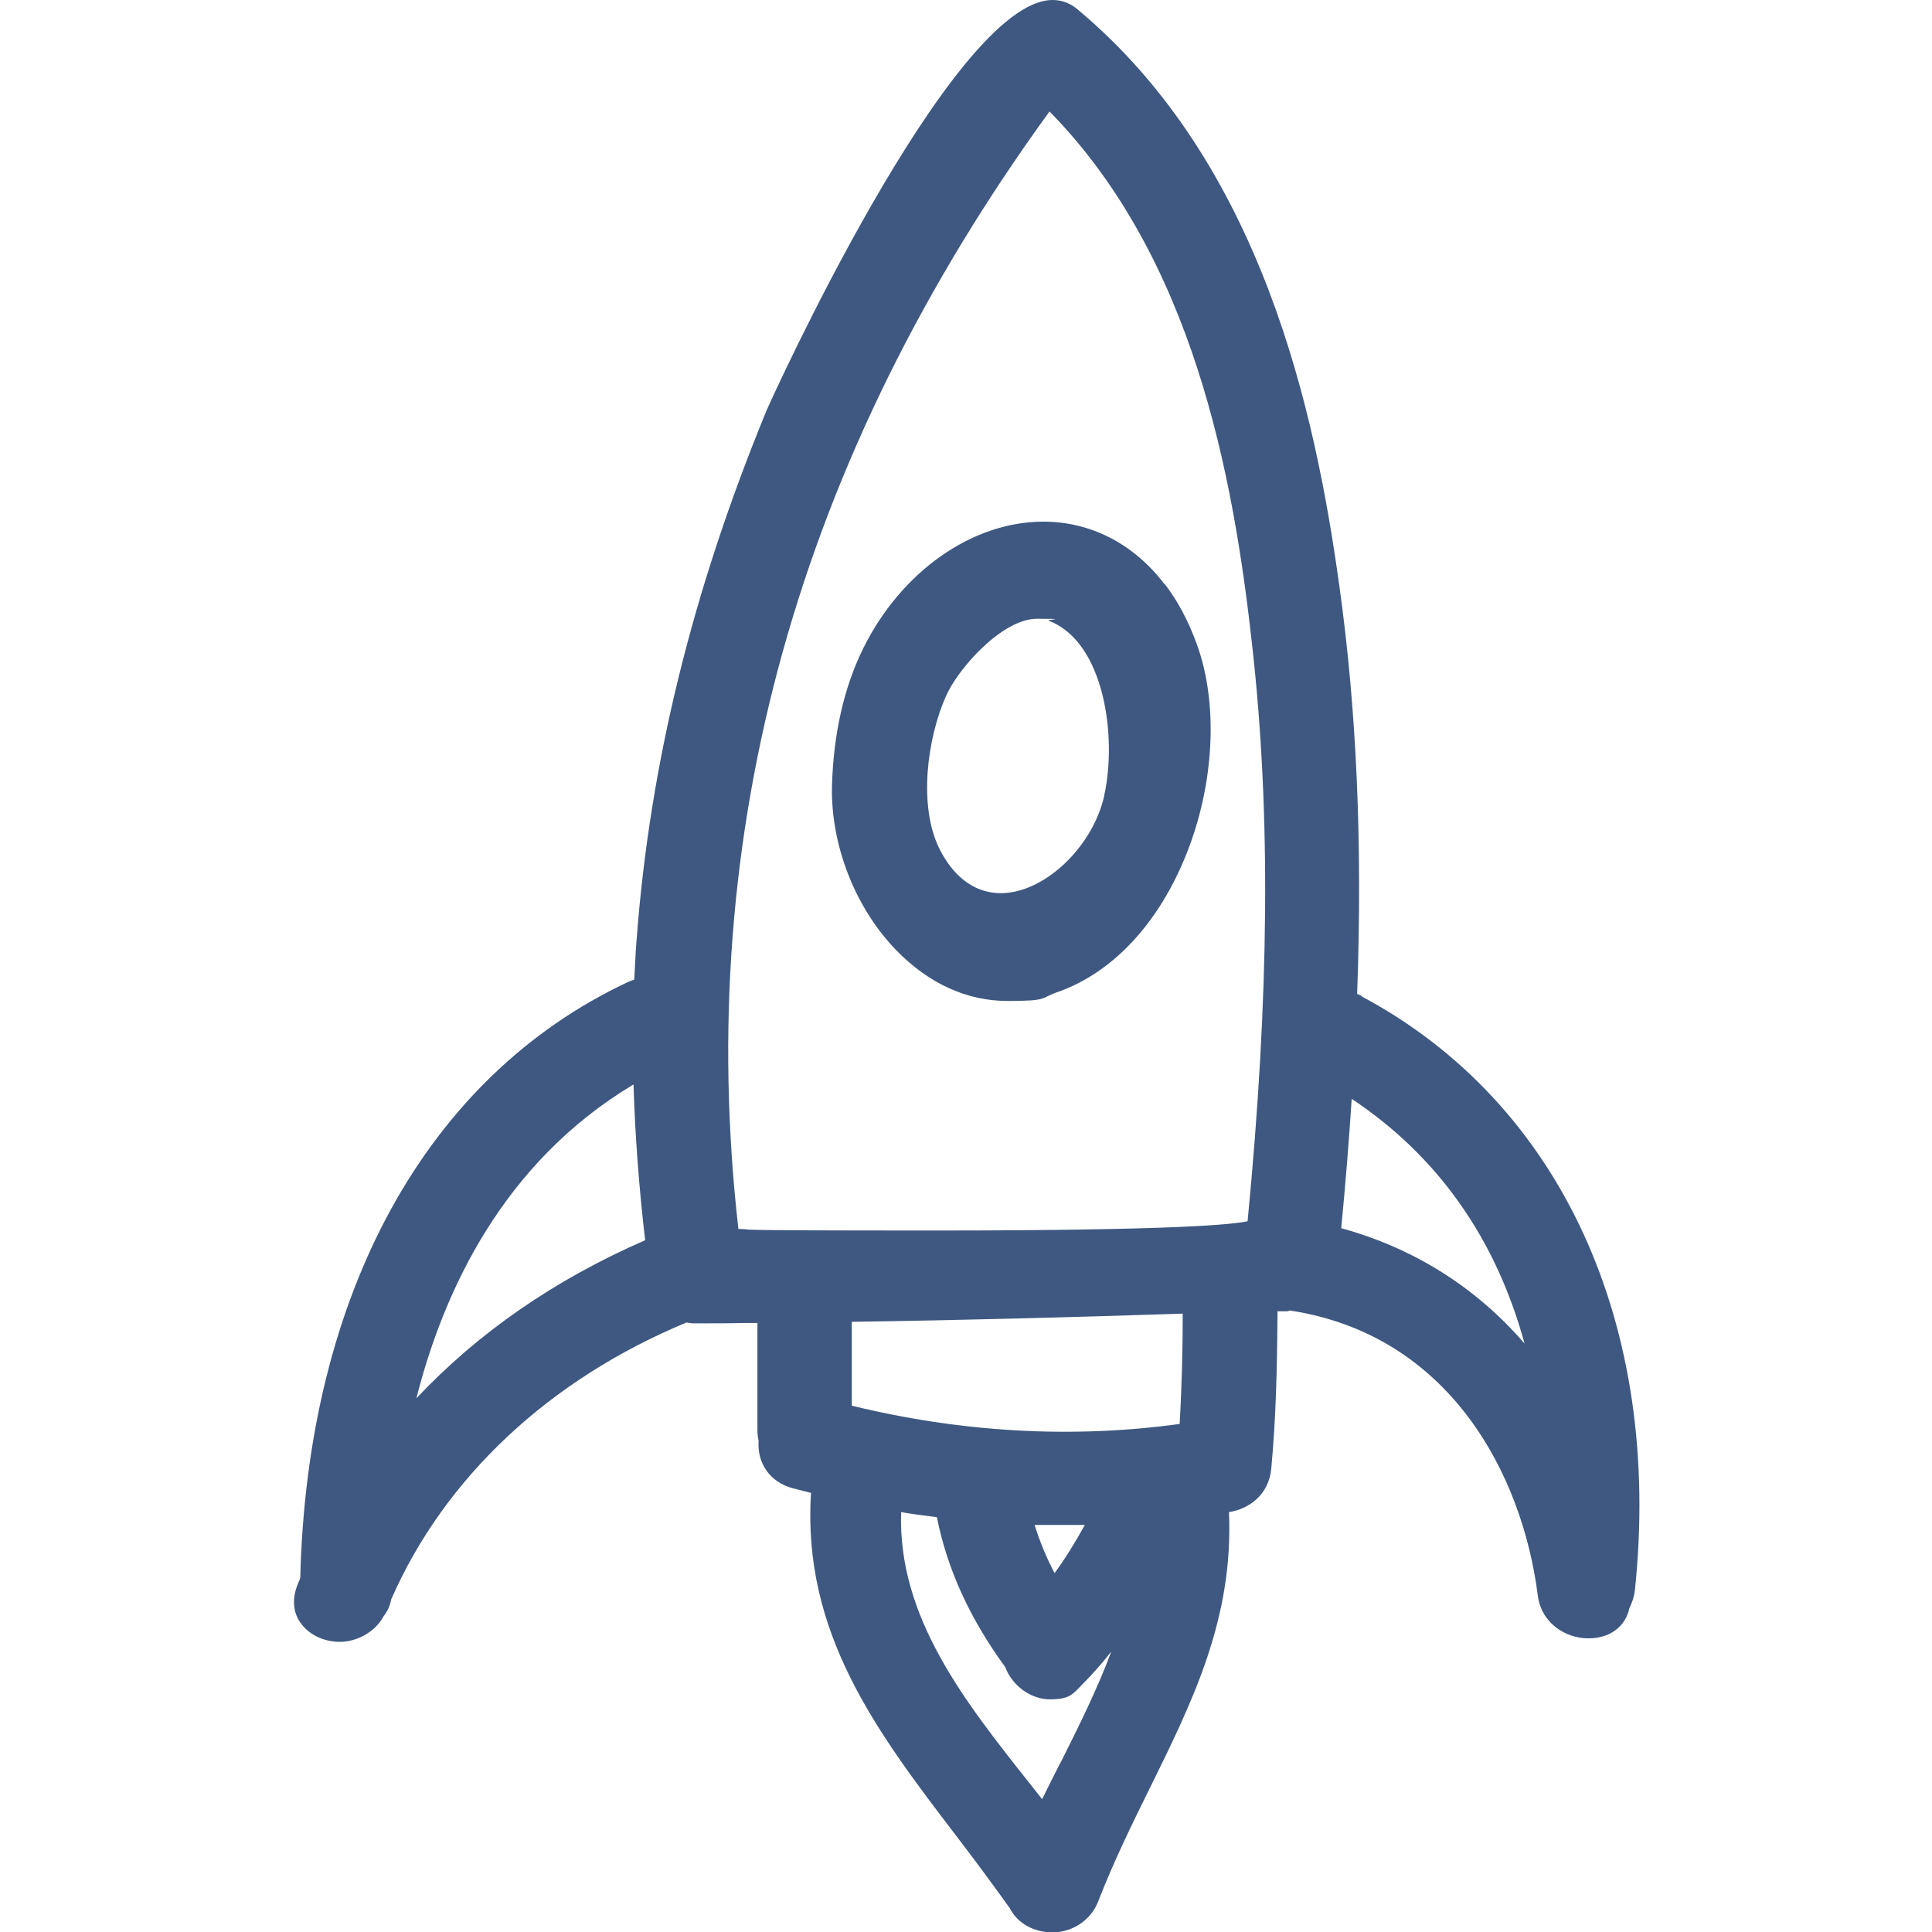
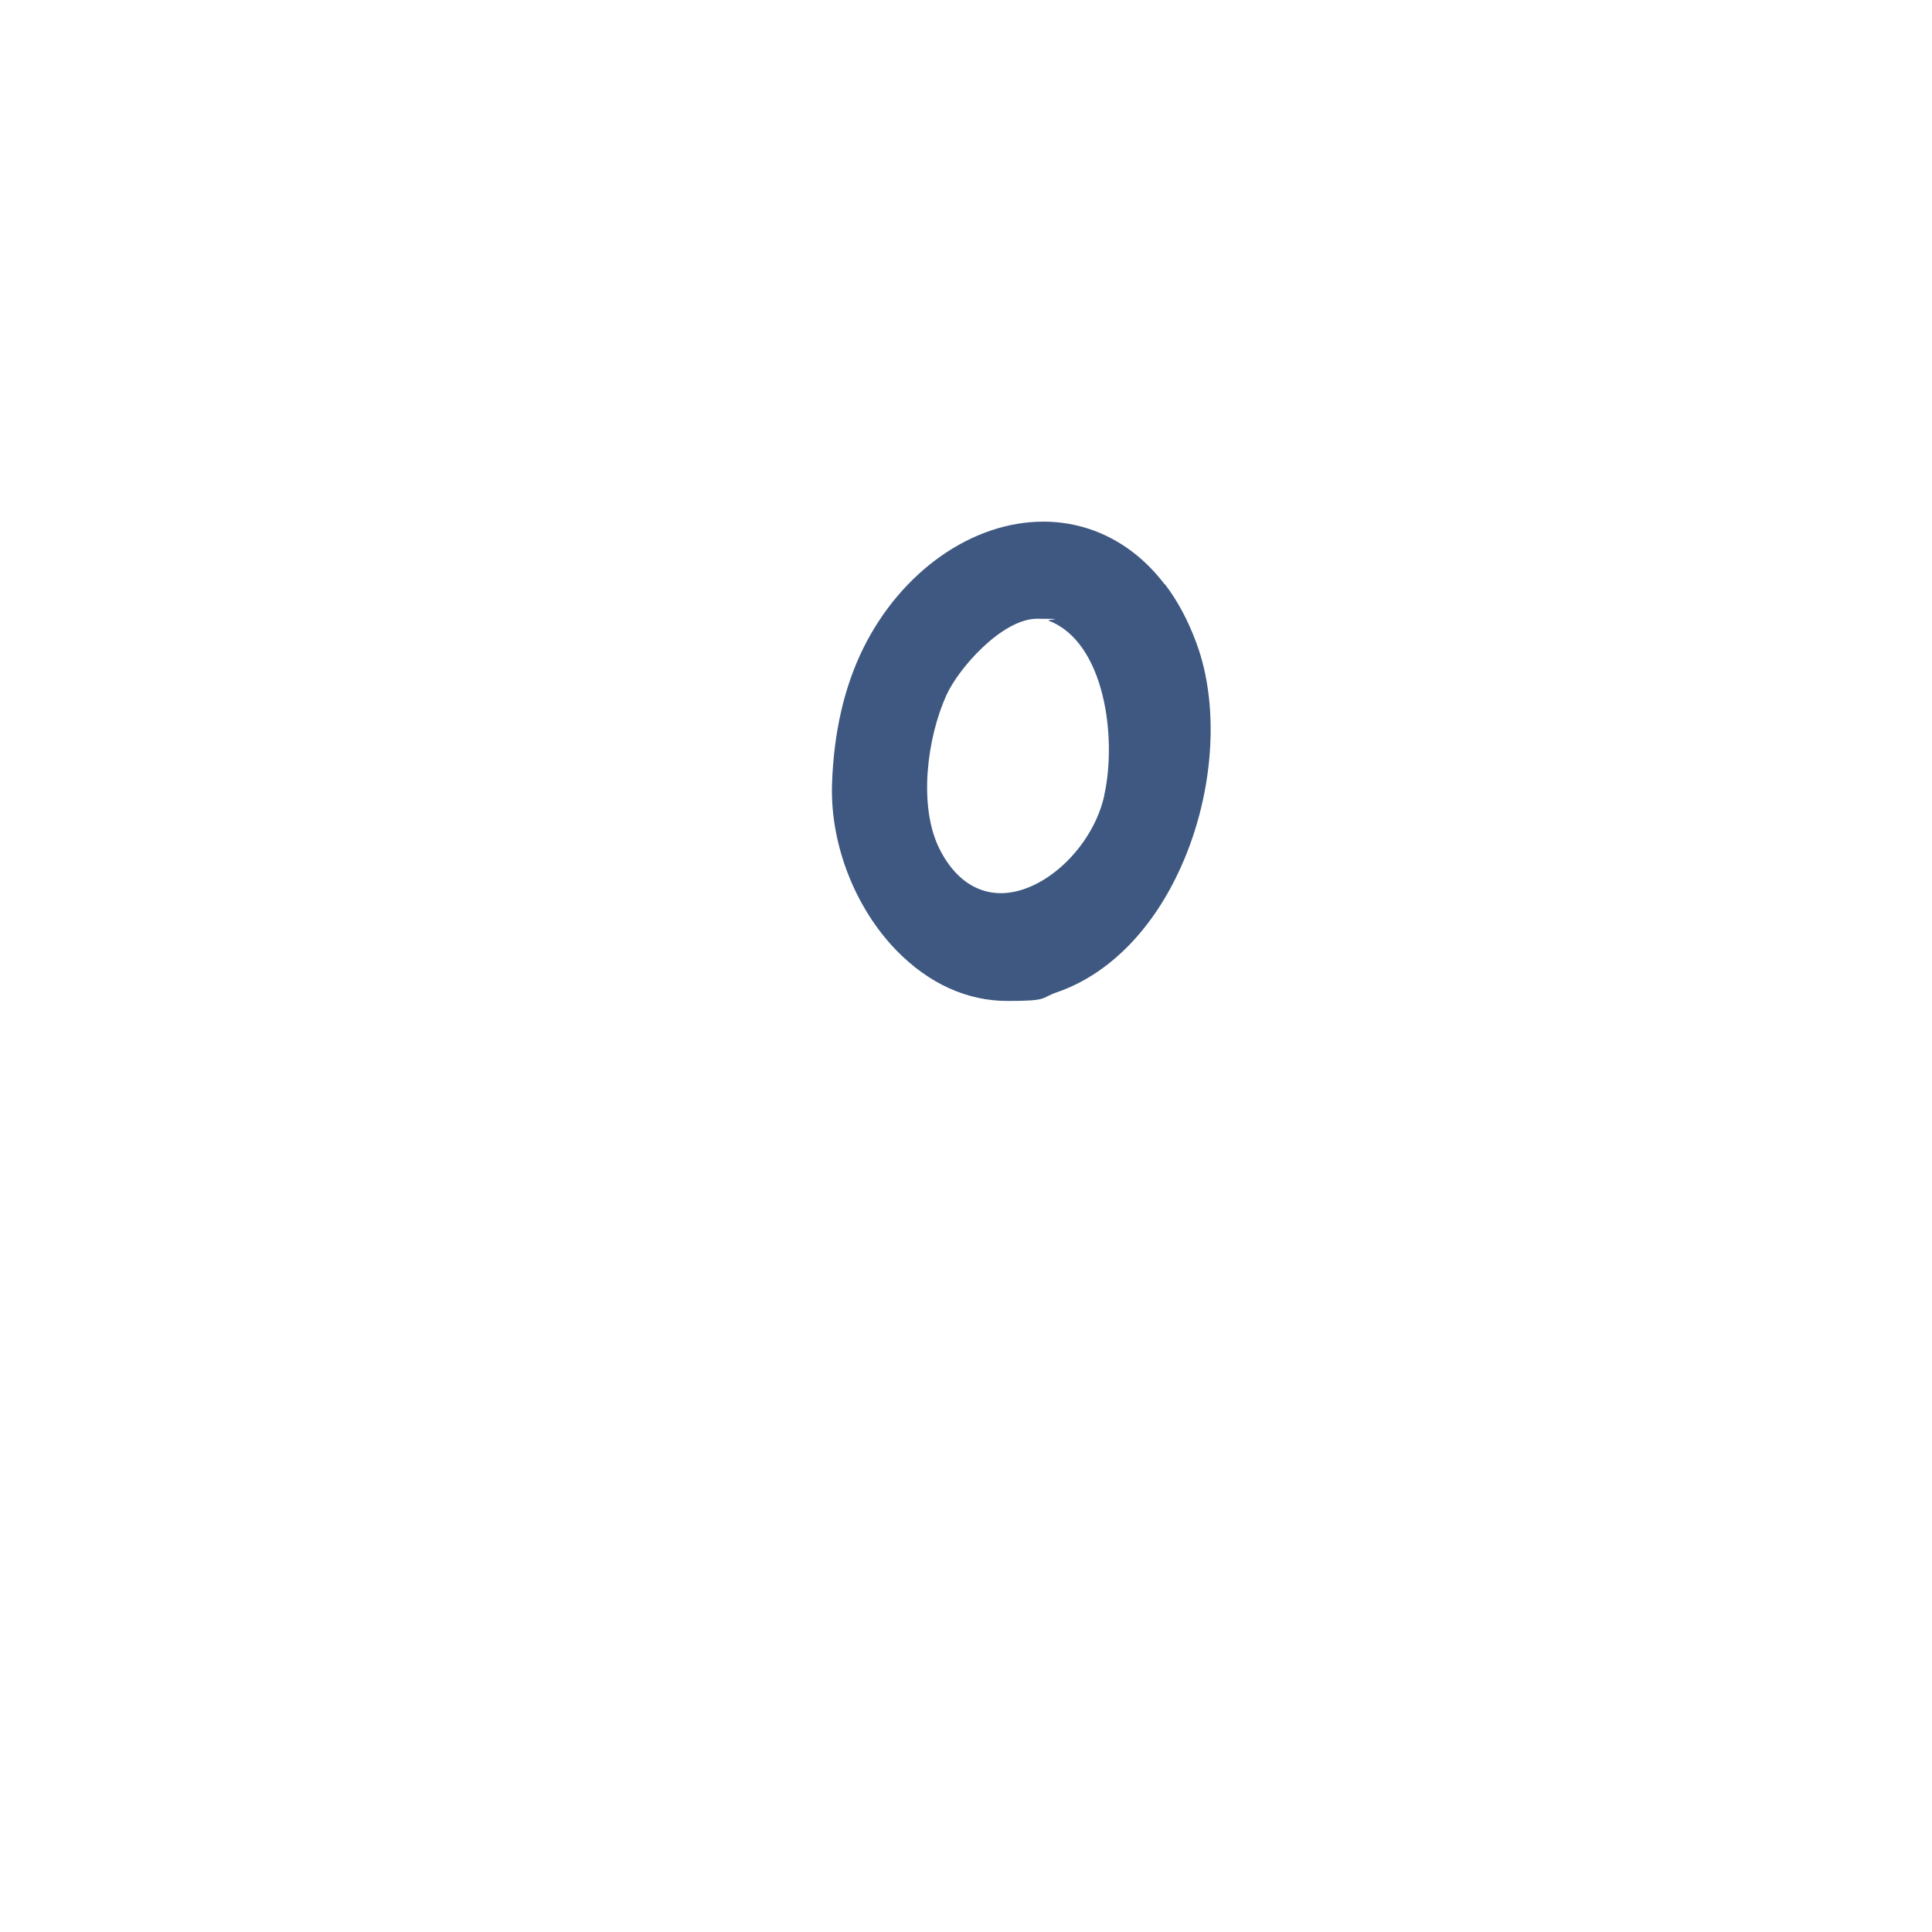
<svg xmlns="http://www.w3.org/2000/svg" id="Capa_1" version="1.1" viewBox="0 0 497.4 497.4">
  <defs>
    <style>
      .st0 {
        fill: #3e5881;
      }
    </style>
  </defs>
-   <path class="st0" d="M350.5,256.4c-.4-.2-.7-.4-1.1-.5,1.4-38.6-.1-73-4.6-105.2-6.2-44.7-19.9-108.7-67.4-148.3-1.9-1.6-4-2.4-6.4-2.4-26,0-73.3,104.7-73.7,105.8-19,46.2-30,90.8-33.4,136.1-.3,3.4-.4,6.9-.6,10.3-.6.2-1.2.4-1.8.7-51.8,24.4-82.4,80.3-84.2,153.4l-.7,1.7c-1.4,3.5-1.2,7,.7,9.7,2.1,3.1,6,5,10.2,5s9-2.4,11.2-6.5c1-1.3,1.7-2.7,2-4.4,13.7-31.3,40.6-56.6,76-71.3.5,0,1.2.2,1.8.2,4.4,0,8.9,0,13.3-.1h3.2s0,27.6,0,27.6c0,.9.1,1.8.3,2.7-.4,5.8,2.9,10.6,8.6,12.2,1.6.4,3.1.8,4.7,1.2h.2c-2.3,36,16.8,61.4,37.2,88.1,4.6,6,9.2,12.2,14,18.9,1.9,3.8,6.1,6.2,11,6.2s9.8-3,11.7-7.9c4-10.3,8.7-19.9,13.3-29.2,11.1-22.5,21.6-43.8,20.4-71.1,5.1-.8,10.3-4.4,10.9-11.3,1.2-12.9,1.5-25.6,1.6-40.4h2.3c.3,0,.6-.1.9-.2,40.9,6.2,59.8,41.9,63.8,73.3.9,7.3,7.3,11.1,13,11.1s9.6-3.1,10.6-7.8c.7-1.4,1.2-2.9,1.4-4.5,7.2-68.3-19-125.5-70.2-152.9ZM107.2,360c7-27.6,22.3-60.7,55.9-80.8.4,13,1.4,26.5,3,40.1-23.4,10.2-43.1,23.9-58.9,40.7ZM272.9,454c-1.5,3-3.1,6.1-4.6,9.2-1-1.3-2-2.5-3-3.8-16.8-21.2-34.2-43-33.3-70.1,2.9.5,5.9.9,9.2,1.3,2.7,13.5,8.5,26.1,17.6,38.6,1.8,4.8,6.6,8.3,11.5,8.3s5.8-1.2,8.1-3.6c2.7-2.7,5.3-5.6,7.7-8.7-3.6,9.7-8.3,19.1-13.2,28.9ZM266.4,392.6c4.3,0,8.6,0,12.9,0-2.5,4.5-5,8.6-7.8,12.4-2.1-4-3.8-8.1-5.1-12.3ZM303.7,366.6c-27.6,3.8-56.1,2.2-84.4-4.7v-21.6c28.7-.4,57.8-1.2,85.2-2.1,0,8.1-.2,18.2-.8,28.4ZM321.2,314.4c-3.4.8-18.1,2.4-80.1,2.4s-44.5-.3-51-.4c-11.6-101.9,15.4-198.7,80.1-287.7,36.9,37.6,47.3,93.2,52.2,137.7,4.8,42.9,4.4,90-1.2,148ZM345.3,316.2c1.1-11.3,2-22.5,2.7-33.3,22.1,14.7,37.1,35.9,44.5,63-12.5-14.5-28.6-24.6-47.2-29.7Z" />
  <path class="st0" d="M299.8,150.4c-7.9-10.4-19-16.1-31.2-16.1-18.3,0-36.5,12.8-46.3,32.5-5,10.1-7.7,22-8.1,35.4-.4,15.2,5.9,31.5,16.6,42.5,8.3,8.5,18.1,13,28.6,13s8.4-.7,12.6-2.2c12.9-4.4,24-15.3,31.3-30.7,9.1-19.1,11-42.4,4.7-59.3-2.1-5.7-4.8-10.8-8.1-15.1ZM284.3,204.8c-2.4,11-11.7,21.5-21.6,24.4-8.6,2.5-16.2-1.3-20.9-10.8-5.4-11-3.1-28.4,1.8-39.3,3.1-7,14.4-19.8,23.4-19.8s2.1.2,3,.5c14.4,5.5,17.6,30,14.3,44.9Z" />
</svg>